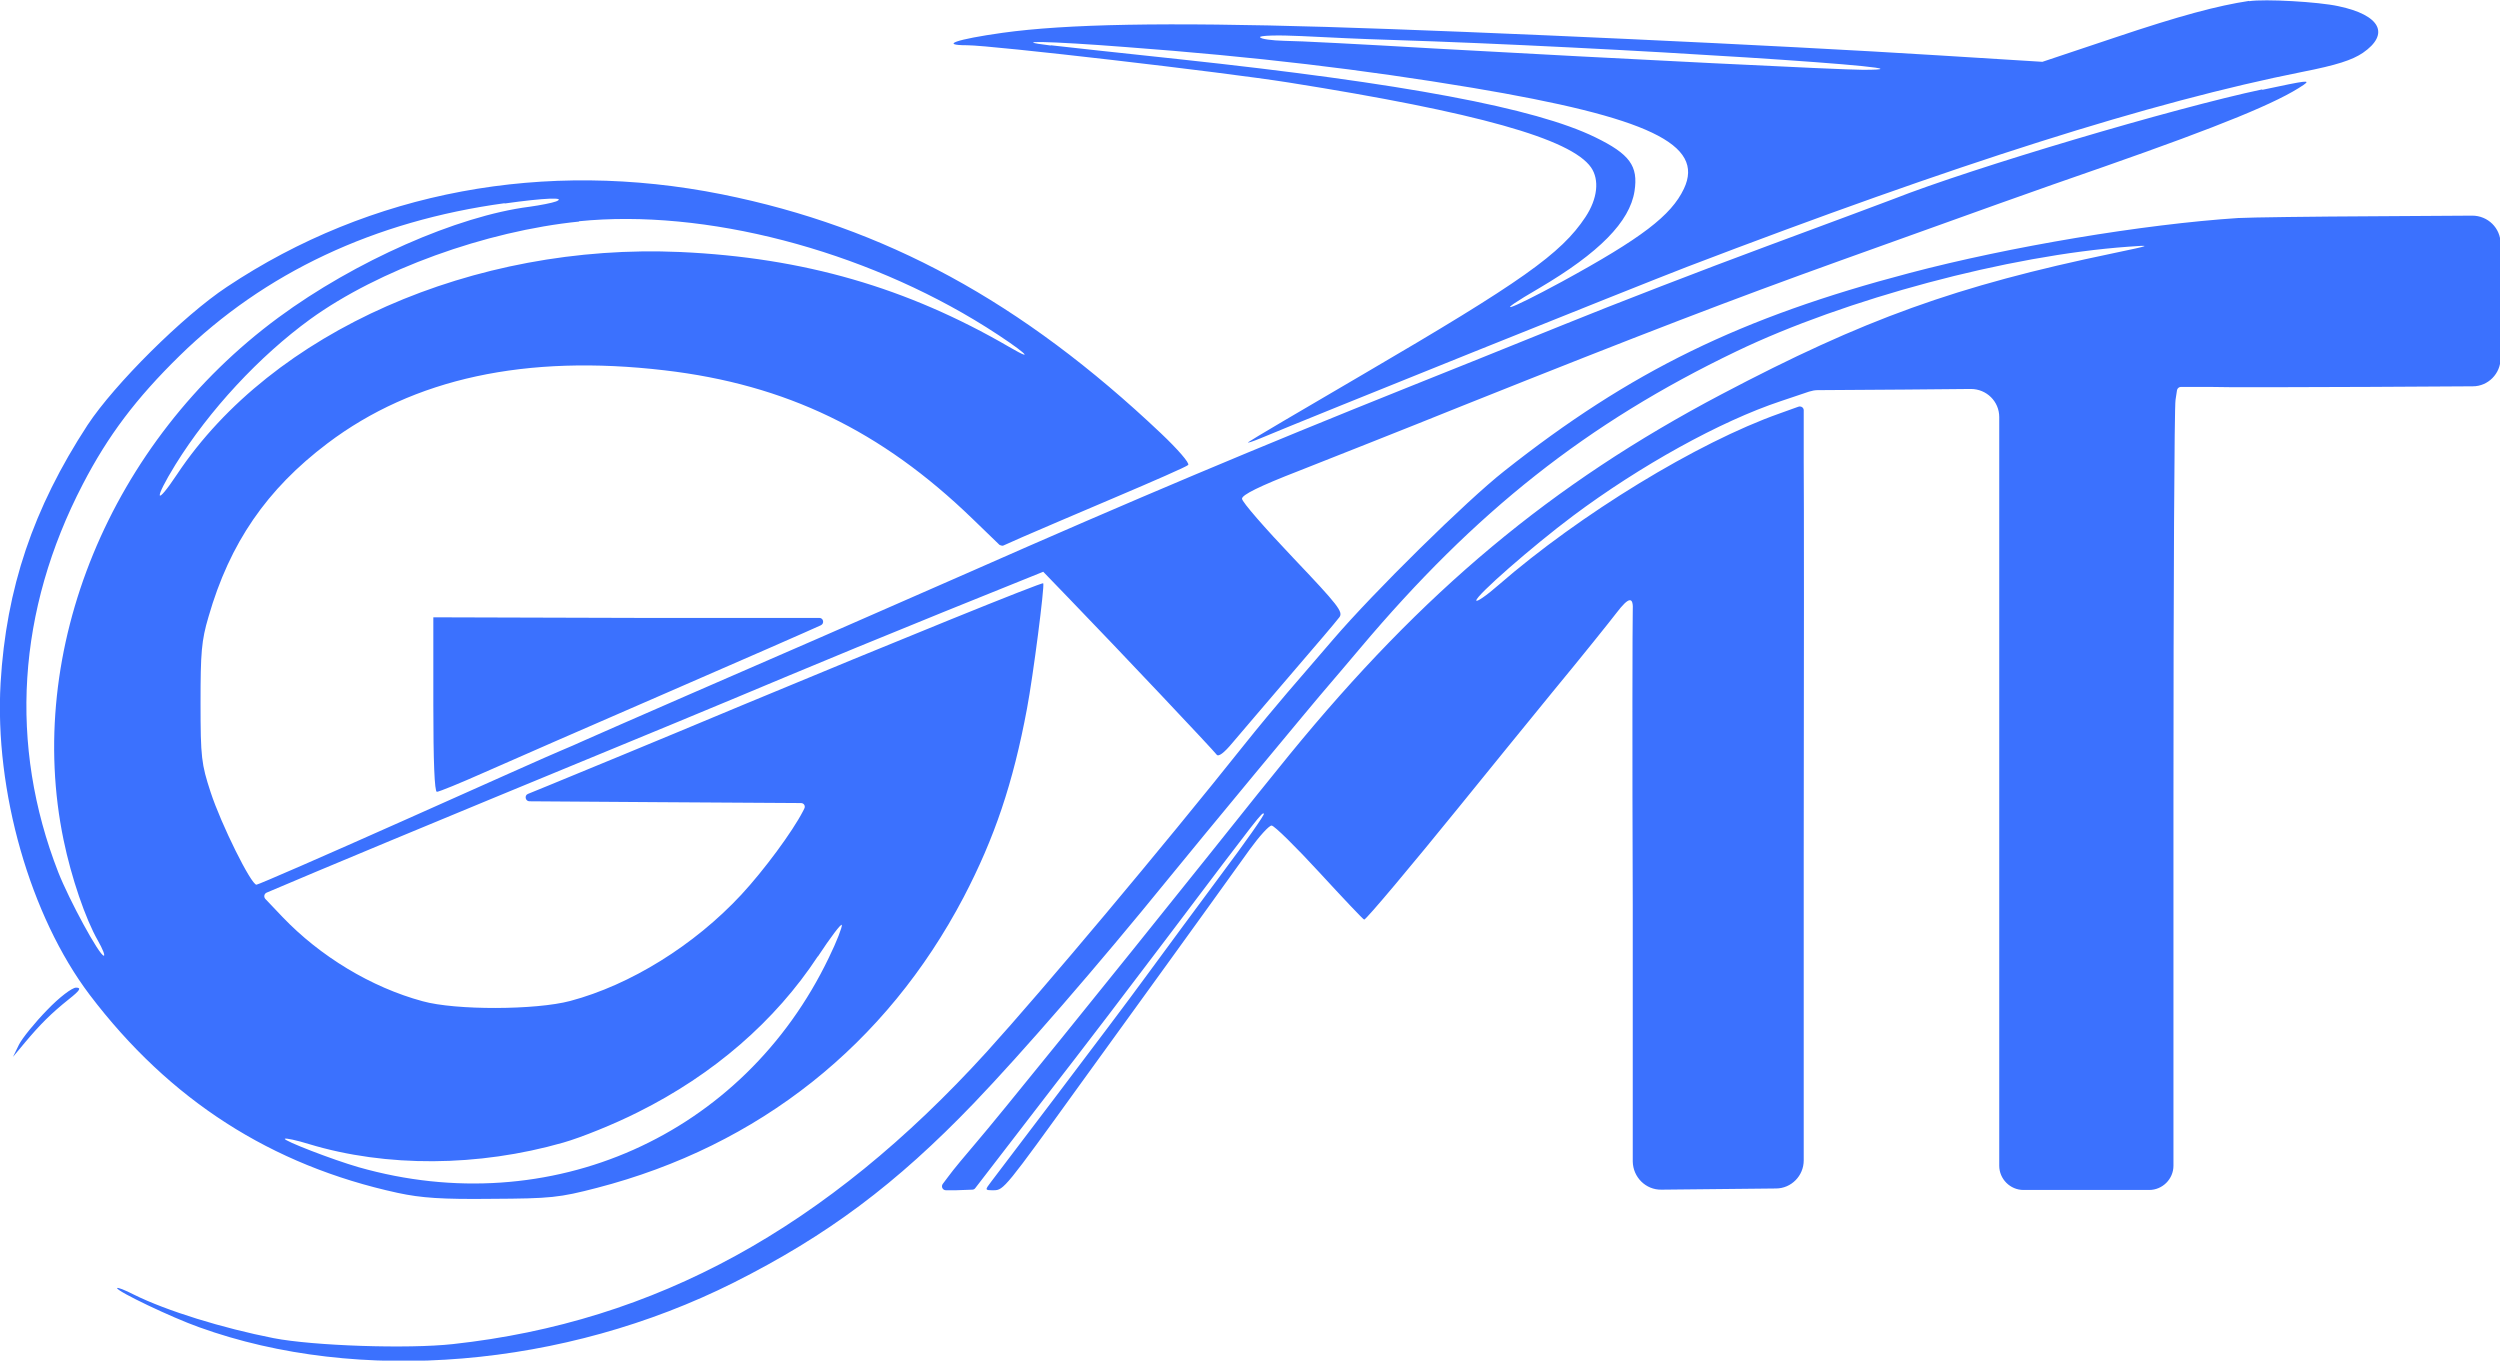
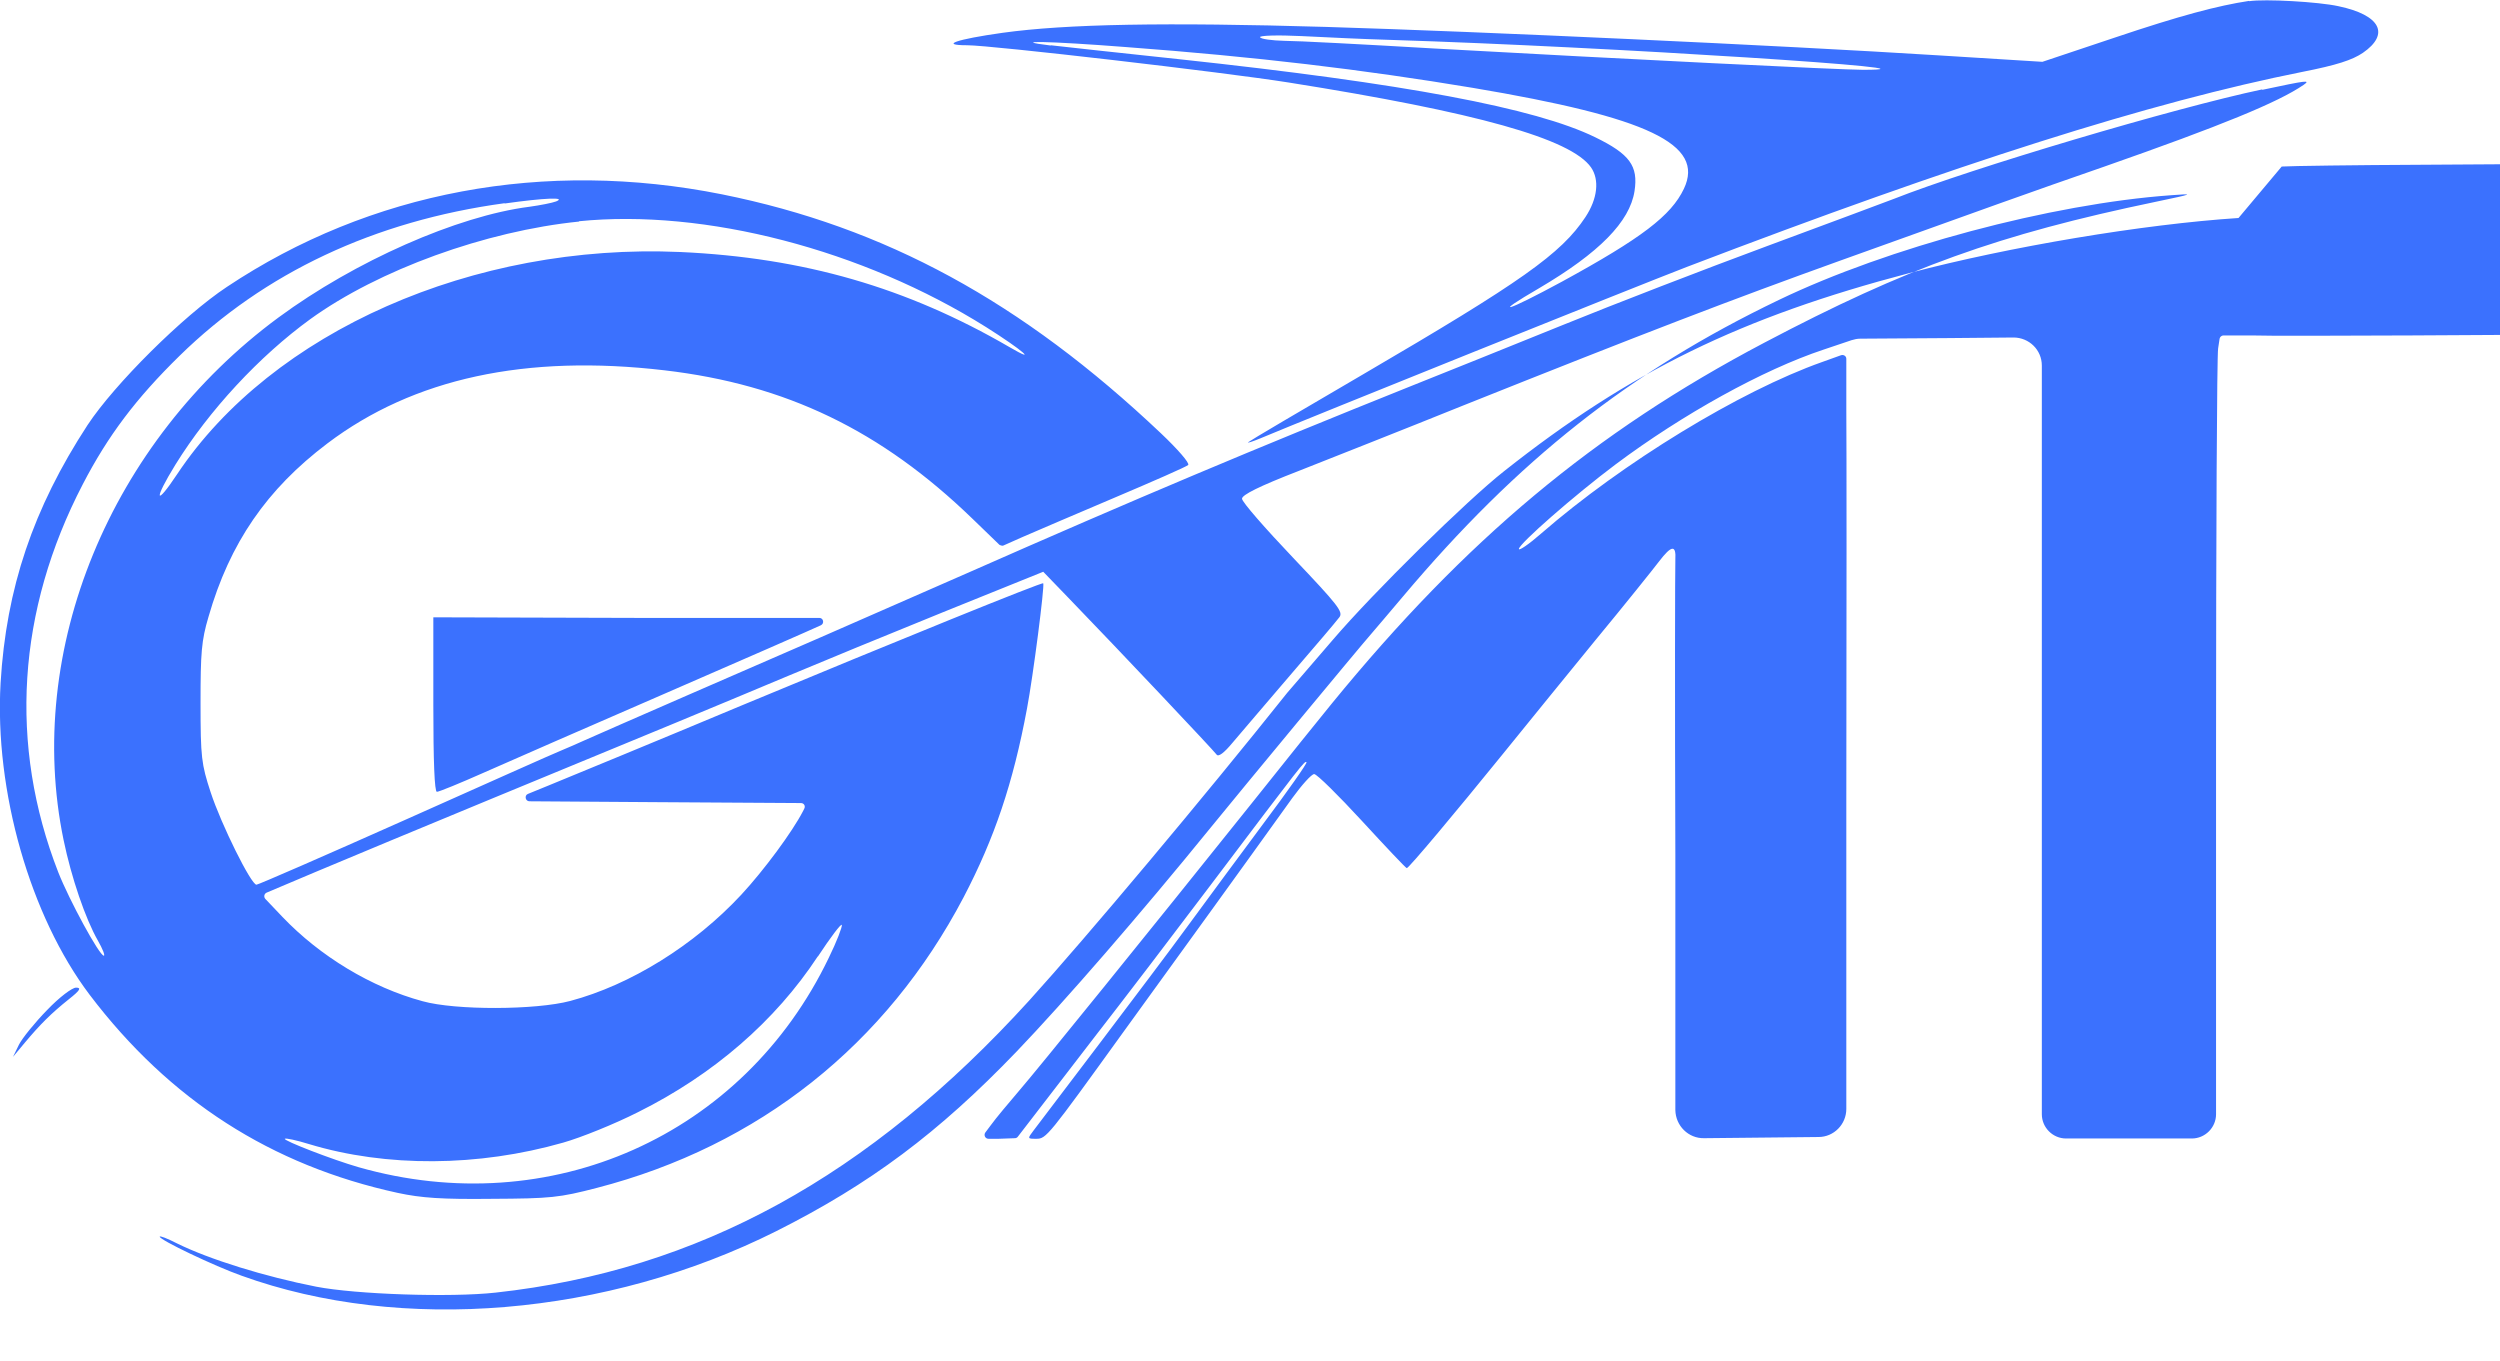
<svg xmlns="http://www.w3.org/2000/svg" id="Layer_1" data-name="Layer 1" viewBox="0 0 84.52 46">
  <defs>
    <style>
      .cls-1 {
        fill: #3b71fe;
        fill-rule: evenodd;
      }
    </style>
  </defs>
-   <path class="cls-1" d="M76.04.03c-1.06.16-2.34.5-4.54,1.24l-2.45.82-3.54-.22c-5.42-.34-15.39-.8-20.68-.96-5.43-.16-8.78-.1-10.94.2-1.56.22-2.14.42-1.19.42.81,0,8.67.91,10.87,1.26,6.36,1.01,9.54,1.9,10.22,2.87.29.42.22,1.06-.19,1.68-.82,1.24-2.17,2.19-7.49,5.3-2.11,1.23-3.87,2.27-3.91,2.31-.04.04.14-.02.41-.13,1.64-.69,12.74-5.15,14.43-5.8,9.13-3.49,15.68-5.57,20.8-6.59,1.17-.23,1.68-.4,2.04-.64.93-.64.6-1.28-.82-1.58-.68-.15-2.49-.25-3.02-.17M42.6,1.26c.03.06.4.11.82.12.41,0,2.7.12,5.08.26,6.45.36,13.74.72,14.48.72,3.4,0-8.59-.78-15.93-1.01-1.02-.03-2.03-.08-3.05-.13-.81-.04-1.44-.02-1.4.04M35.52,1.53c.46.05,2.41.27,4.33.47,7.63.82,12.05,1.65,14.08,2.64,1.17.57,1.46.97,1.33,1.82-.16,1.04-1.2,2.09-3.22,3.28-1.65.96-1.13.81.77-.22,2.69-1.47,3.69-2.23,4.12-3.14.71-1.5-1.19-2.41-7.14-3.41-3.72-.62-7.32-1.05-11.74-1.38-2.57-.2-4.01-.23-2.52-.05M76.49,3.02c-2.98.63-9.82,2.66-12.48,3.71-.26.1-2.19.82-4.27,1.59s-5.19,1.97-6.91,2.67c-1.72.7-4.05,1.63-5.17,2.08-5.19,2.08-9.26,3.79-14.97,6.31-1.75.77-3.97,1.74-4.93,2.16-1.87.81-7.4,3.22-8,3.49-.26.12-.52.23-.78.34-.23.09-2.62,1.16-5.31,2.36-2.69,1.2-4.94,2.18-5,2.18-.18,0-1.19-2.03-1.55-3.13-.31-.95-.34-1.17-.34-3.01,0-1.71.03-2.11.27-2.92.72-2.5,1.97-4.31,4.02-5.86,2.91-2.2,6.71-3.02,11.4-2.47,4.1.48,7.32,2.03,10.41,5.02l.91.88s.09.05.14.02l.63-.28c.39-.17,1.79-.77,3.11-1.33s2.44-1.05,2.5-1.11-.36-.54-.92-1.07c-4.71-4.46-9.33-6.97-14.84-8.08-6-1.2-11.89-.1-16.74,3.13-1.48.98-3.8,3.29-4.71,4.67C1.12,17.19.21,19.89.02,23.09c-.21,3.65,1,7.88,3.01,10.54,2.7,3.56,6.14,5.77,10.42,6.7.79.17,1.49.22,3.18.2,1.99-.01,2.28-.04,3.55-.37,5.48-1.42,9.78-4.84,12.4-9.83,1.04-1.99,1.67-3.85,2.14-6.37.21-1.11.6-4.15.55-4.24-.03-.05-4.98,1.96-10.22,4.14-2.84,1.19-5.76,2.39-6.49,2.69l-.71.29c-.13.05-.09.25.05.25l4.37.03,4.81.03c.1,0,.16.1.11.19l-.04.08c-.36.7-1.32,2-2.09,2.83-1.59,1.71-3.75,3.05-5.78,3.59-1.16.31-3.88.32-4.99.01-1.74-.47-3.47-1.52-4.74-2.85l-.58-.61c-.06-.07-.04-.17.04-.21l1.68-.71c1.02-.43,3.69-1.54,5.94-2.47l6.13-2.53c1.12-.46,2.88-1.2,3.91-1.63,1.02-.43,3.38-1.4,5.23-2.15l3.37-1.36.84.87c1.74,1.8,4.93,5.18,5.02,5.31.06.09.25-.05.54-.4.25-.29,1.01-1.19,1.69-1.98,1.39-1.62,1.69-1.97,1.92-2.26.14-.18-.03-.4-1.56-2.01-.95-1-1.73-1.89-1.73-2,0-.13.58-.42,1.92-.94,1.06-.42,3.55-1.4,5.53-2.2,6.21-2.48,9.08-3.58,12.75-4.9,4.87-1.75,6.42-2.31,8.96-3.19,3.94-1.38,5.87-2.17,6.73-2.76.24-.17.14-.16-1.41.17M17.06,6.87c-4.4.6-8.12,2.35-10.99,5.16-1.47,1.44-2.42,2.7-3.27,4.34-2.22,4.27-2.51,8.81-.83,13.12.37.94,1.39,2.82,1.54,2.82.05,0-.04-.23-.2-.51-.42-.73-.9-2.14-1.16-3.4-1.33-6.41,1.57-13.47,7.27-17.67,2.58-1.9,6.04-3.43,8.48-3.74.36-.05.77-.13.9-.18.37-.15-.39-.12-1.74.07M75.68,7.37c-3.22.21-7.75.97-11.12,1.86-5.71,1.5-9.44,3.32-13.71,6.7-1.27,1-4.4,4.08-5.78,5.69-.49.57-1.19,1.38-1.55,1.8s-1.01,1.2-1.44,1.74c-2.82,3.54-6.8,8.28-8.72,10.4-5.42,5.96-11.2,9.13-18.04,9.88-1.53.17-4.73.06-6.07-.2-1.73-.34-3.61-.92-4.72-1.47-.31-.16-.57-.26-.57-.22,0,.11,1.84.99,2.77,1.32,5.4,1.95,12.34,1.37,18.08-1.51,3.16-1.59,5.48-3.32,8.12-6.07,1.61-1.68,4.18-4.64,6.56-7.57,1.04-1.28,4.99-6.05,5.42-6.54.14-.17.63-.73,1.07-1.26,3.9-4.63,7.68-7.62,12.72-10.04,3.68-1.77,9.21-3.25,13.26-3.54.8-.06.78-.05-.51.22-5.33,1.11-8.43,2.23-13.25,4.77-5.75,3.03-10.09,6.66-14.61,12.19-.38.46-1.59,1.97-2.69,3.35-3.52,4.4-7.25,9.01-7.89,9.75-.34.4-.78.92-.96,1.17l-.18.24c-.06.09,0,.21.11.21h.34s.55-.02.55-.02c.04,0,.08-.02.1-.05l1.44-1.87c.81-1.06,1.69-2.19,1.95-2.53.26-.33,1.67-2.18,3.13-4.11,3.14-4.16,3.18-4.21,3.24-4.15.03.03-.63.97-1.47,2.09-.85,1.15-1.7,2.29-2.54,3.44-.56.77-1.92,2.57-3.01,4.01-.73.97-1.47,1.93-2.2,2.9-.22.29-.22.29.09.29.33,0,.4-.09,2.91-3.57.47-.65,1.82-2.52,3.01-4.16.91-1.26,1.82-2.52,2.73-3.79.32-.44.65-.81.74-.81s.82.72,1.62,1.59c.81.88,1.48,1.59,1.51,1.59.07,0,1.66-1.9,3.2-3.8,1.06-1.31,2.12-2.61,3.18-3.91,1-1.21,1.96-2.41,2.15-2.66.42-.55.58-.57.55-.06-.01.22-.02,4.71,0,9.98v8.63c.01.53.44.96.97.95l3.87-.04c.52,0,.94-.43.94-.95v-10.36c.01-6.22.01-12.18,0-13.24v-1.76c0-.09-.09-.15-.18-.12l-.64.23c-2.77.98-6.74,3.4-9.5,5.8-.41.36-.75.59-.75.52,0-.17,1.87-1.81,3.27-2.86,2.26-1.69,4.98-3.2,7.03-3.88l.95-.32c.1-.03.19-.05.29-.05l2.99-.02,2.19-.02c.53,0,.96.42.96.95v12.59s0,12.72,0,12.72c0,.45.37.82.82.82h4.25c.45,0,.82-.37.82-.82v-12.32c0-7.23.03-13.33.07-13.57l.05-.33c.01-.06.07-.11.13-.11h.93c.57.02,3.03.01,5.46,0l3.48-.02c.52,0,.94-.43.94-.95v-3.87c0-.53-.43-.95-.96-.95l-3.16.02c-2.27.01-4.39.04-4.72.06ZM19.58,7.49c-3.16.32-6.78,1.63-9.09,3.3-1.72,1.25-3.42,3.08-4.56,4.92-.74,1.2-.69,1.45.06.32,3.21-4.82,10.02-7.82,17.01-7.51,4.17.19,7.66,1.2,11.12,3.21,1.01.59.44.1-.78-.67-4.17-2.62-9.52-4.01-13.77-3.58M14.65,23.82c0,1.91.04,2.95.12,2.95.07,0,.78-.29,1.59-.65.81-.36,3.58-1.57,6.16-2.69,2.58-1.12,4.93-2.15,5.23-2.29h0c.13-.06.09-.25-.05-.25h-6.23s-6.82-.02-6.82-.02v2.95ZM27.65,32.33c-1.44,2.19-3.53,4-6.08,5.27-.79.4-1.93.86-2.53,1.03-2.87.82-5.98.84-8.59.05-.42-.13-.79-.21-.82-.18-.06.06,1.62.71,2.49.96,6.48,1.85,13.01-1.06,15.9-7.08.27-.55.46-1.05.44-1.11s-.39.43-.81,1.07M1.59,34.15c-.41.42-.84.95-.95,1.17l-.2.41.4-.48c.52-.62.89-.99,1.49-1.47.38-.3.43-.39.24-.39-.13,0-.56.32-.98.76" />
+   <path class="cls-1" d="M76.04.03c-1.06.16-2.34.5-4.54,1.24l-2.45.82-3.54-.22c-5.42-.34-15.39-.8-20.68-.96-5.43-.16-8.78-.1-10.94.2-1.56.22-2.14.42-1.19.42.81,0,8.67.91,10.87,1.26,6.36,1.01,9.54,1.9,10.22,2.87.29.42.22,1.06-.19,1.68-.82,1.24-2.17,2.19-7.49,5.3-2.11,1.23-3.87,2.27-3.91,2.31-.04.04.14-.02.41-.13,1.64-.69,12.74-5.15,14.43-5.8,9.13-3.49,15.68-5.57,20.8-6.59,1.17-.23,1.68-.4,2.04-.64.93-.64.6-1.28-.82-1.58-.68-.15-2.49-.25-3.02-.17M42.6,1.26c.03.06.4.11.82.12.41,0,2.7.12,5.08.26,6.45.36,13.74.72,14.48.72,3.4,0-8.59-.78-15.93-1.01-1.02-.03-2.03-.08-3.05-.13-.81-.04-1.44-.02-1.4.04M35.52,1.53c.46.05,2.41.27,4.33.47,7.63.82,12.05,1.65,14.08,2.64,1.17.57,1.46.97,1.33,1.82-.16,1.04-1.2,2.09-3.22,3.28-1.65.96-1.13.81.77-.22,2.69-1.47,3.69-2.23,4.12-3.14.71-1.5-1.19-2.41-7.14-3.41-3.72-.62-7.32-1.05-11.74-1.38-2.57-.2-4.01-.23-2.52-.05M76.49,3.02c-2.98.63-9.82,2.66-12.48,3.71-.26.1-2.19.82-4.27,1.59s-5.19,1.97-6.91,2.67c-1.72.7-4.05,1.63-5.17,2.08-5.19,2.08-9.26,3.79-14.97,6.31-1.75.77-3.97,1.74-4.93,2.16-1.87.81-7.4,3.22-8,3.49-.26.12-.52.23-.78.34-.23.09-2.62,1.16-5.31,2.36-2.69,1.2-4.94,2.18-5,2.18-.18,0-1.19-2.03-1.55-3.13-.31-.95-.34-1.17-.34-3.01,0-1.71.03-2.11.27-2.92.72-2.5,1.97-4.31,4.02-5.86,2.91-2.2,6.71-3.02,11.4-2.47,4.1.48,7.32,2.03,10.41,5.02l.91.88s.09.05.14.02l.63-.28c.39-.17,1.79-.77,3.11-1.33s2.44-1.05,2.5-1.11-.36-.54-.92-1.07c-4.71-4.46-9.33-6.97-14.84-8.08-6-1.2-11.89-.1-16.74,3.13-1.48.98-3.8,3.29-4.71,4.67C1.12,17.19.21,19.89.02,23.09c-.21,3.65,1,7.88,3.01,10.54,2.7,3.56,6.14,5.77,10.42,6.7.79.17,1.49.22,3.18.2,1.99-.01,2.28-.04,3.55-.37,5.48-1.42,9.78-4.84,12.4-9.83,1.04-1.99,1.67-3.85,2.14-6.37.21-1.11.6-4.15.55-4.24-.03-.05-4.98,1.96-10.22,4.14-2.84,1.19-5.76,2.39-6.49,2.69l-.71.29c-.13.05-.09.25.05.25l4.37.03,4.81.03c.1,0,.16.1.11.19l-.04.08c-.36.7-1.32,2-2.09,2.83-1.59,1.71-3.75,3.05-5.78,3.59-1.16.31-3.88.32-4.99.01-1.74-.47-3.47-1.52-4.74-2.85l-.58-.61c-.06-.07-.04-.17.04-.21l1.68-.71c1.02-.43,3.69-1.54,5.94-2.47l6.13-2.53c1.12-.46,2.88-1.2,3.91-1.63,1.02-.43,3.38-1.4,5.23-2.15l3.37-1.36.84.87c1.74,1.8,4.93,5.18,5.02,5.31.06.09.25-.05.54-.4.25-.29,1.01-1.19,1.69-1.98,1.39-1.62,1.69-1.97,1.92-2.26.14-.18-.03-.4-1.56-2.01-.95-1-1.73-1.89-1.73-2,0-.13.58-.42,1.92-.94,1.06-.42,3.55-1.4,5.53-2.2,6.21-2.48,9.08-3.58,12.75-4.9,4.87-1.75,6.42-2.31,8.96-3.19,3.94-1.38,5.87-2.17,6.73-2.76.24-.17.14-.16-1.41.17M17.06,6.87c-4.4.6-8.12,2.35-10.99,5.16-1.47,1.44-2.42,2.7-3.27,4.34-2.22,4.27-2.51,8.81-.83,13.12.37.94,1.39,2.82,1.54,2.82.05,0-.04-.23-.2-.51-.42-.73-.9-2.14-1.16-3.4-1.33-6.41,1.57-13.47,7.27-17.67,2.58-1.9,6.04-3.43,8.48-3.74.36-.05.77-.13.9-.18.37-.15-.39-.12-1.74.07M75.68,7.37c-3.22.21-7.75.97-11.12,1.86-5.71,1.5-9.44,3.32-13.71,6.7-1.27,1-4.4,4.08-5.78,5.69-.49.57-1.19,1.38-1.55,1.8c-2.82,3.54-6.8,8.28-8.72,10.4-5.42,5.96-11.2,9.13-18.04,9.88-1.53.17-4.73.06-6.07-.2-1.73-.34-3.61-.92-4.72-1.47-.31-.16-.57-.26-.57-.22,0,.11,1.84.99,2.77,1.32,5.4,1.95,12.34,1.37,18.08-1.51,3.16-1.59,5.48-3.32,8.12-6.07,1.61-1.68,4.18-4.64,6.56-7.57,1.04-1.28,4.99-6.05,5.42-6.54.14-.17.63-.73,1.07-1.26,3.9-4.63,7.68-7.62,12.72-10.04,3.68-1.77,9.21-3.25,13.26-3.54.8-.06.78-.05-.51.22-5.33,1.11-8.43,2.23-13.25,4.77-5.75,3.03-10.09,6.66-14.61,12.19-.38.46-1.59,1.97-2.69,3.35-3.52,4.4-7.25,9.01-7.89,9.75-.34.4-.78.92-.96,1.17l-.18.24c-.06.09,0,.21.11.21h.34s.55-.02.55-.02c.04,0,.08-.02.1-.05l1.44-1.87c.81-1.06,1.69-2.19,1.95-2.53.26-.33,1.67-2.18,3.13-4.11,3.14-4.16,3.18-4.21,3.24-4.15.03.03-.63.97-1.47,2.09-.85,1.15-1.7,2.29-2.54,3.44-.56.77-1.92,2.57-3.01,4.01-.73.97-1.47,1.93-2.2,2.9-.22.29-.22.29.09.29.33,0,.4-.09,2.91-3.57.47-.65,1.82-2.52,3.01-4.16.91-1.26,1.82-2.52,2.73-3.79.32-.44.65-.81.74-.81s.82.72,1.62,1.59c.81.88,1.48,1.59,1.51,1.59.07,0,1.66-1.9,3.2-3.8,1.06-1.31,2.12-2.61,3.18-3.91,1-1.21,1.96-2.41,2.15-2.66.42-.55.58-.57.55-.06-.01.22-.02,4.71,0,9.98v8.63c.01.53.44.96.97.95l3.87-.04c.52,0,.94-.43.94-.95v-10.36c.01-6.22.01-12.18,0-13.24v-1.76c0-.09-.09-.15-.18-.12l-.64.23c-2.77.98-6.74,3.4-9.5,5.8-.41.36-.75.59-.75.52,0-.17,1.87-1.81,3.27-2.86,2.26-1.69,4.98-3.2,7.03-3.88l.95-.32c.1-.03.19-.05.29-.05l2.99-.02,2.19-.02c.53,0,.96.42.96.95v12.59s0,12.72,0,12.72c0,.45.37.82.82.82h4.25c.45,0,.82-.37.82-.82v-12.32c0-7.23.03-13.33.07-13.57l.05-.33c.01-.06.07-.11.13-.11h.93c.57.02,3.03.01,5.46,0l3.48-.02c.52,0,.94-.43.94-.95v-3.87c0-.53-.43-.95-.96-.95l-3.16.02c-2.27.01-4.39.04-4.72.06ZM19.58,7.49c-3.16.32-6.78,1.63-9.09,3.3-1.72,1.25-3.42,3.08-4.56,4.92-.74,1.2-.69,1.45.06.32,3.21-4.82,10.02-7.82,17.01-7.51,4.17.19,7.66,1.2,11.12,3.21,1.01.59.44.1-.78-.67-4.17-2.62-9.52-4.01-13.77-3.58M14.65,23.82c0,1.91.04,2.95.12,2.95.07,0,.78-.29,1.59-.65.81-.36,3.58-1.57,6.16-2.69,2.58-1.12,4.93-2.15,5.23-2.29h0c.13-.06.09-.25-.05-.25h-6.23s-6.82-.02-6.82-.02v2.95ZM27.65,32.33c-1.44,2.19-3.53,4-6.08,5.27-.79.4-1.93.86-2.53,1.03-2.87.82-5.98.84-8.59.05-.42-.13-.79-.21-.82-.18-.06.06,1.62.71,2.49.96,6.48,1.85,13.01-1.06,15.9-7.08.27-.55.46-1.05.44-1.11s-.39.43-.81,1.07M1.59,34.15c-.41.42-.84.95-.95,1.17l-.2.41.4-.48c.52-.62.89-.99,1.49-1.47.38-.3.43-.39.24-.39-.13,0-.56.32-.98.76" />
</svg>